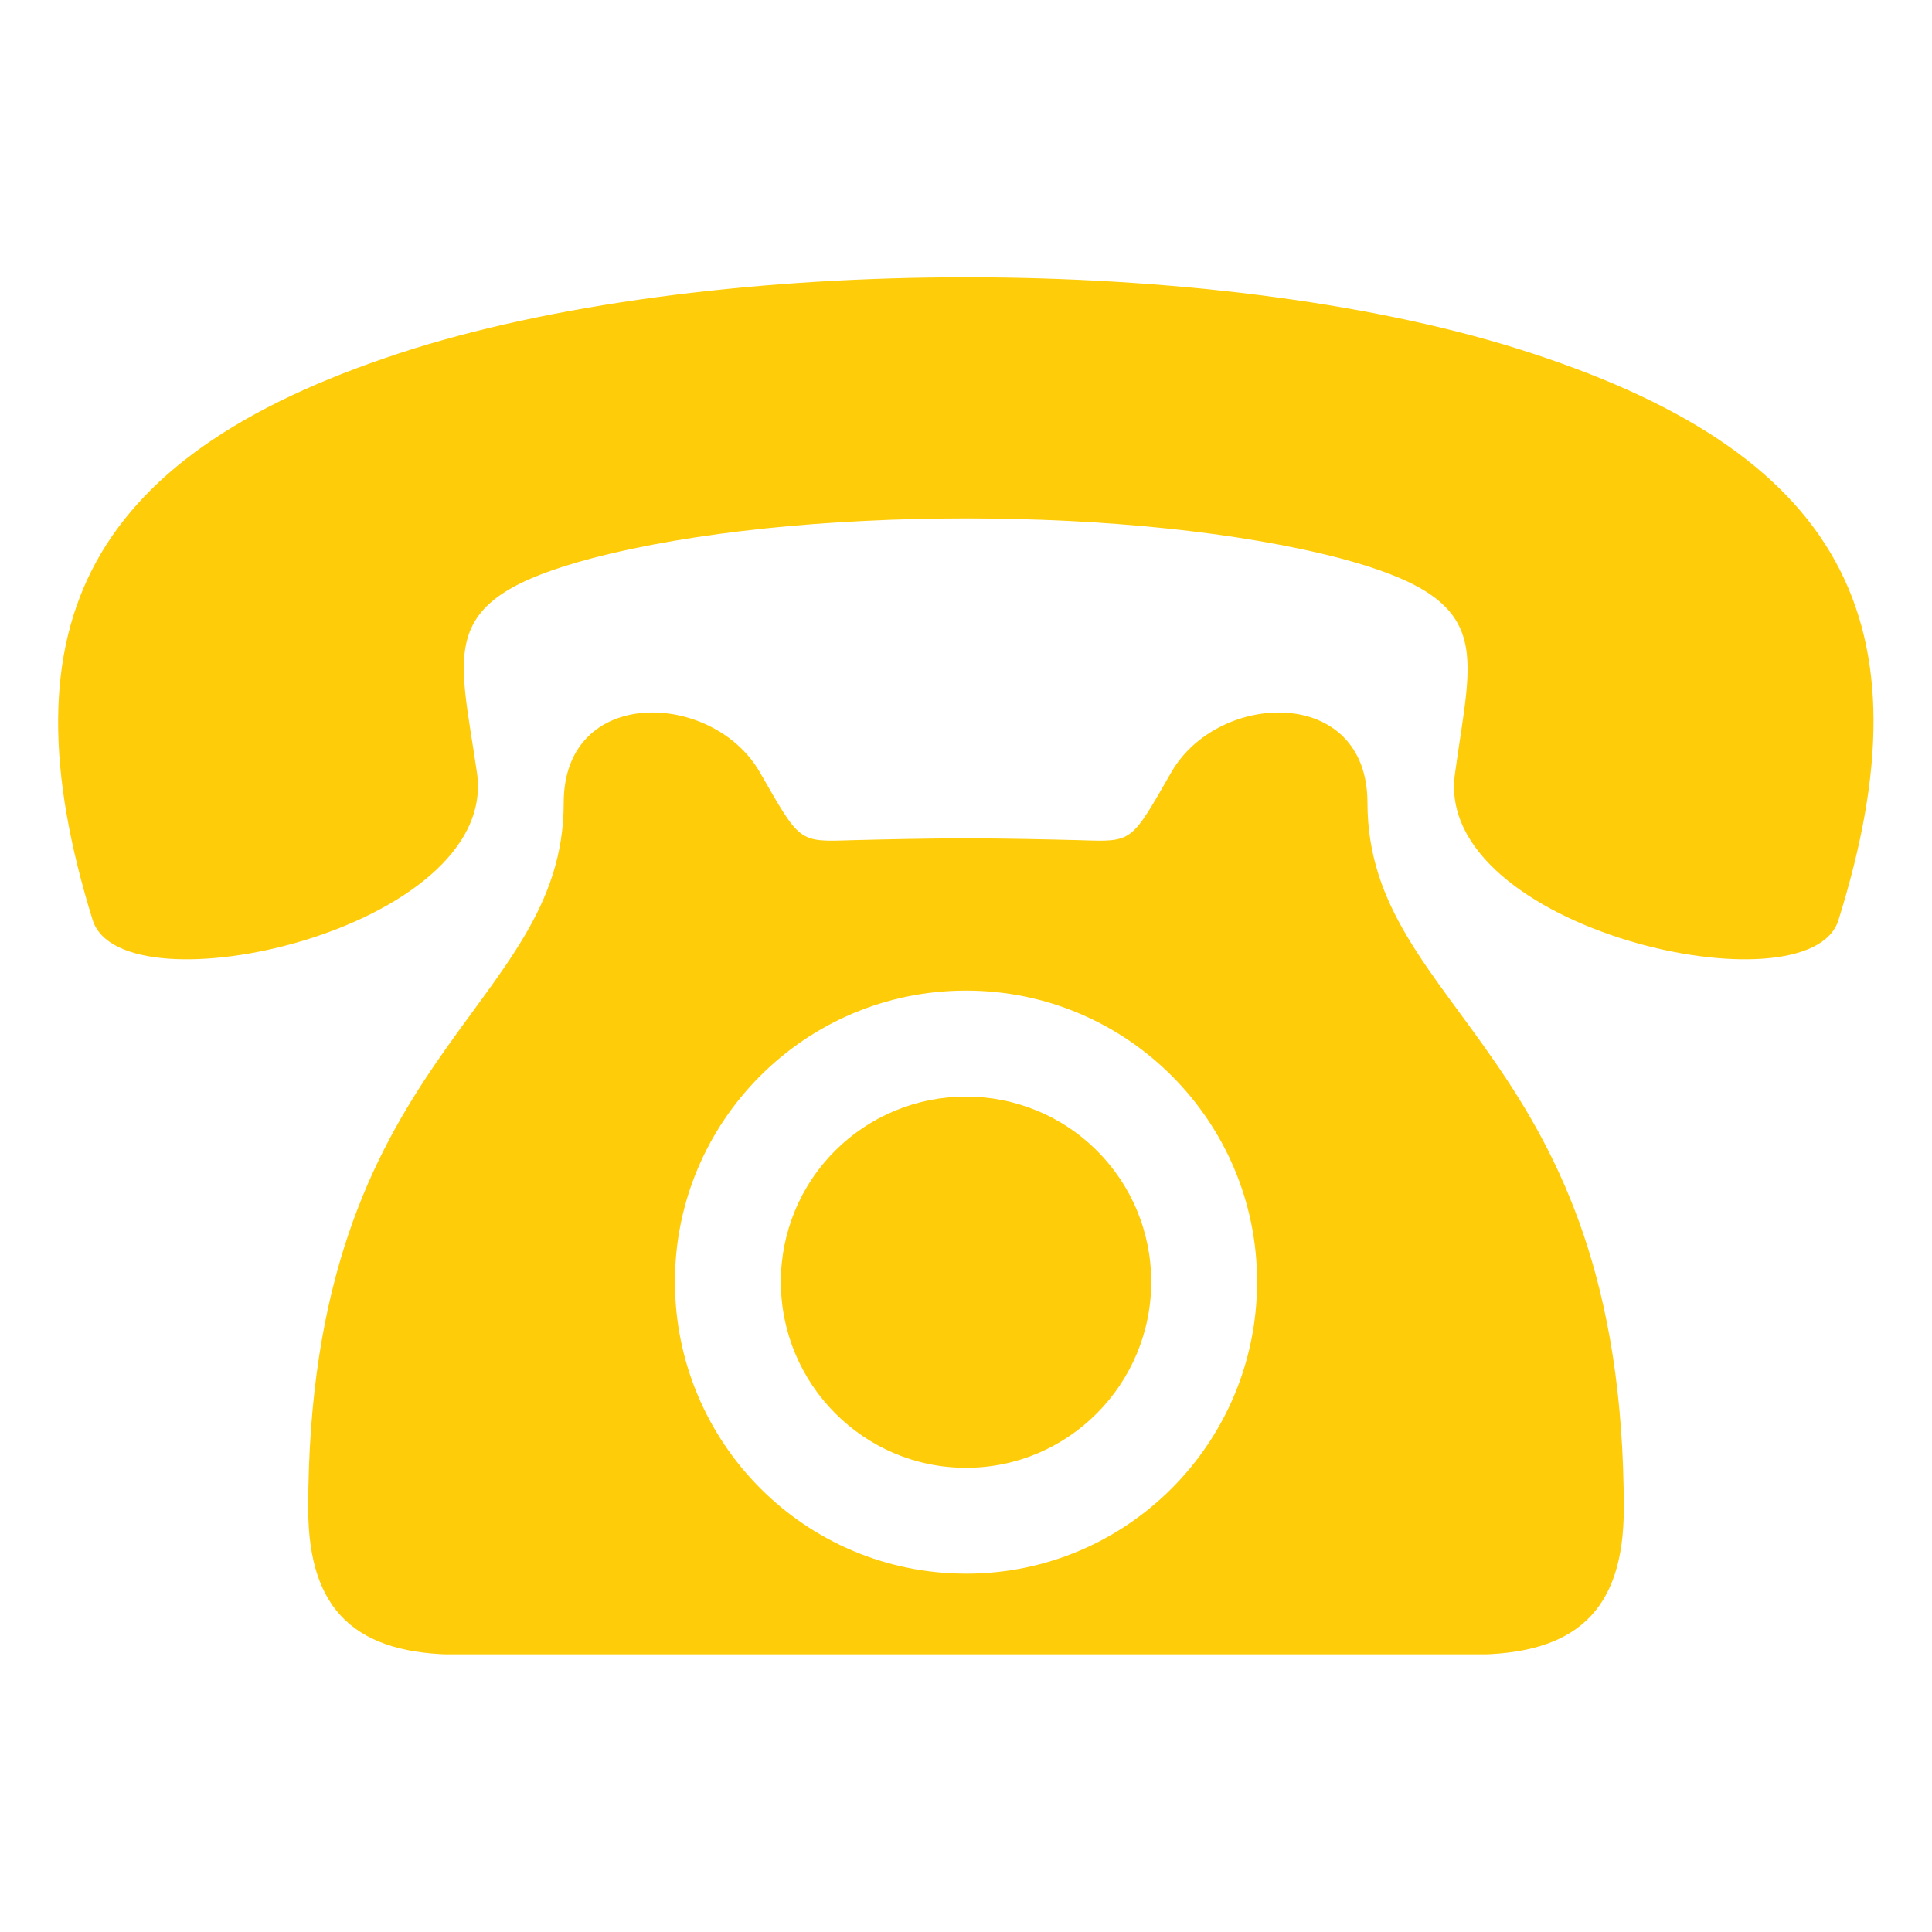
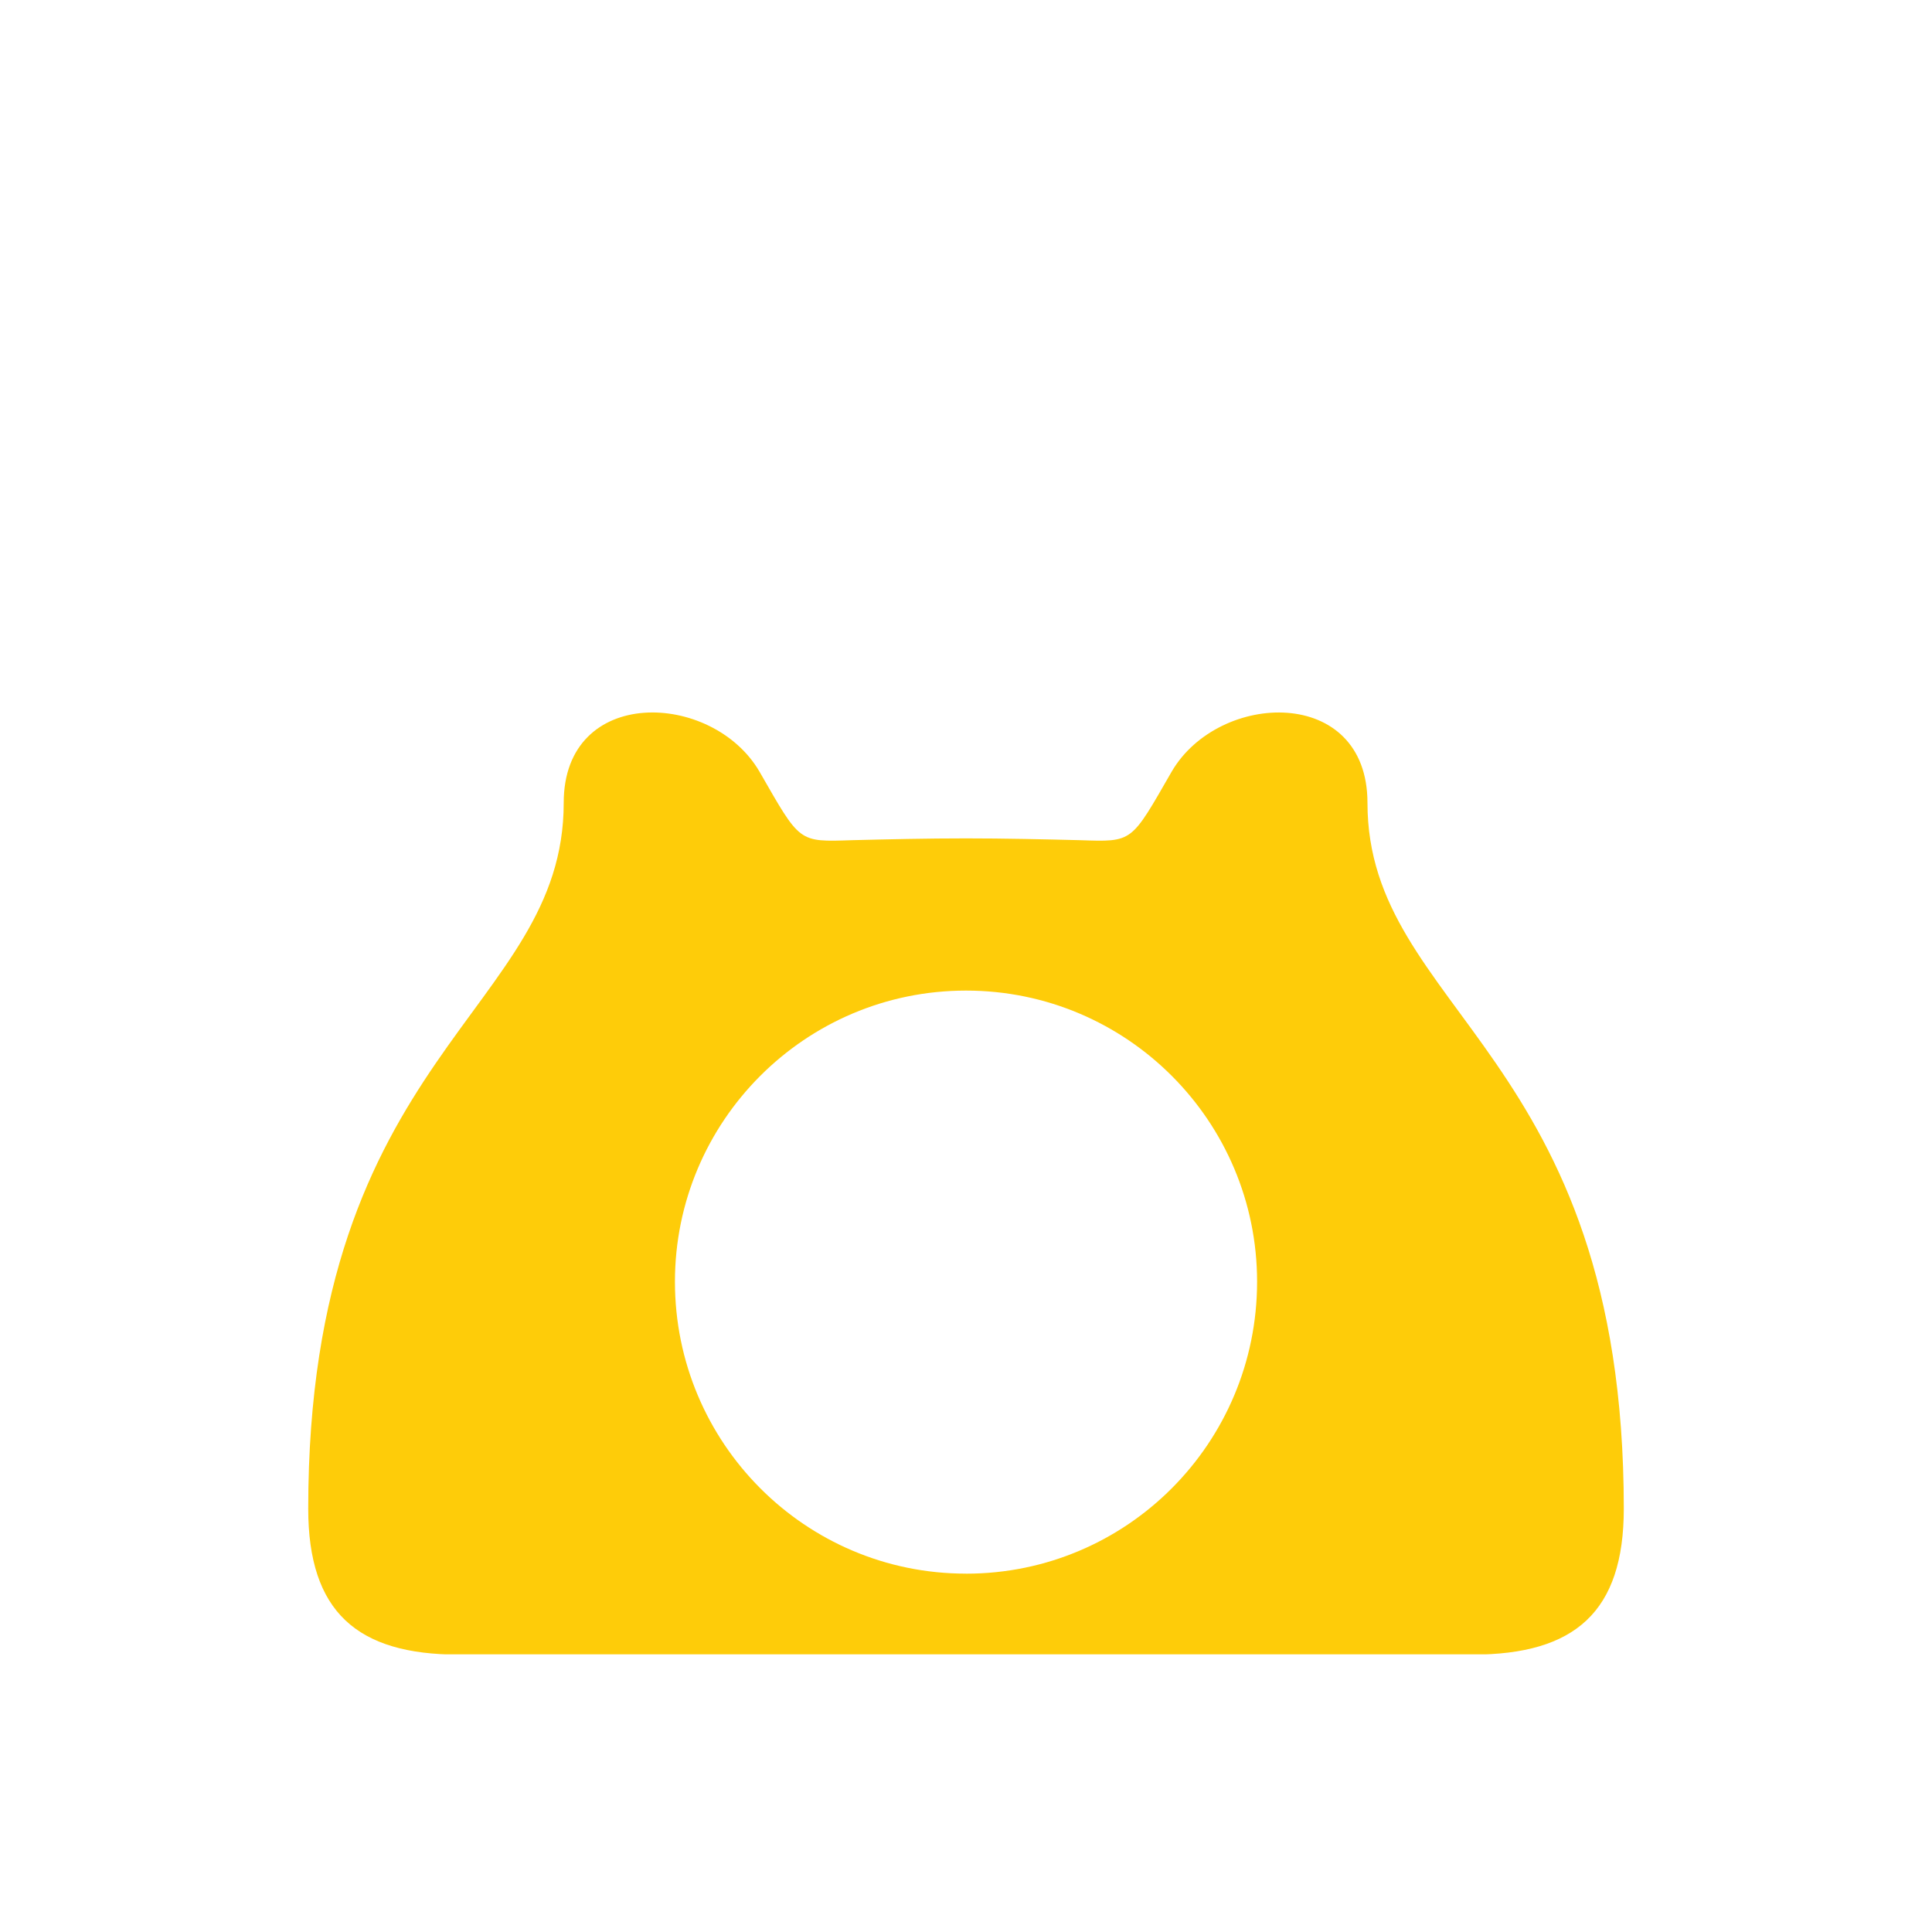
<svg xmlns="http://www.w3.org/2000/svg" width="300" zoomAndPan="magnify" viewBox="0 0 224.88 225" height="300" preserveAspectRatio="xMidYMid meet" version="1.0">
  <defs>
    <clipPath id="2df7dfc6b9">
      <path d="M 35 82 L 190 82 L 190 192.66 L 35 192.66 Z M 35 82 " clip-rule="nonzero" />
    </clipPath>
    <clipPath id="56dd0e333b">
-       <path d="M 6 32.246 L 219 32.246 L 219 112 L 6 112 Z M 6 32.246 " clip-rule="nonzero" />
-     </clipPath>
+       </clipPath>
  </defs>
-   <path fill="#fecc09" d="M 112.445 127.707 C 111.738 127.707 111.031 127.738 110.328 127.809 C 109.625 127.879 108.93 127.98 108.234 128.117 C 107.543 128.254 106.859 128.426 106.18 128.629 C 105.504 128.836 104.84 129.074 104.188 129.344 C 103.535 129.613 102.898 129.914 102.273 130.246 C 101.652 130.578 101.047 130.941 100.457 131.336 C 99.871 131.727 99.305 132.148 98.758 132.594 C 98.211 133.043 97.688 133.516 97.188 134.016 C 96.688 134.516 96.215 135.039 95.766 135.586 C 95.32 136.133 94.898 136.699 94.508 137.285 C 94.113 137.875 93.75 138.48 93.418 139.102 C 93.086 139.727 92.785 140.363 92.516 141.016 C 92.246 141.668 92.008 142.332 91.801 143.012 C 91.598 143.688 91.426 144.371 91.289 145.062 C 91.152 145.758 91.051 146.453 90.98 147.156 C 90.91 147.859 90.879 148.566 90.879 149.273 C 90.879 161.195 100.52 170.938 112.445 170.938 C 124.371 170.938 134.012 161.195 134.012 149.273 C 134.012 148.566 133.977 147.859 133.906 147.156 C 133.84 146.453 133.734 145.758 133.598 145.062 C 133.461 144.371 133.289 143.688 133.086 143.012 C 132.883 142.332 132.645 141.668 132.375 141.016 C 132.105 140.363 131.801 139.727 131.469 139.102 C 131.137 138.48 130.773 137.875 130.383 137.285 C 129.988 136.699 129.57 136.133 129.121 135.586 C 128.672 135.039 128.199 134.516 127.699 134.016 C 127.199 133.52 126.676 133.043 126.129 132.598 C 125.586 132.148 125.02 131.727 124.43 131.336 C 123.844 130.941 123.238 130.582 122.613 130.246 C 121.992 129.914 121.352 129.613 120.699 129.344 C 120.047 129.074 119.383 128.836 118.707 128.633 C 118.031 128.426 117.348 128.254 116.652 128.117 C 115.961 127.98 115.262 127.879 114.559 127.809 C 113.855 127.738 113.152 127.707 112.445 127.707 Z M 112.445 127.707 " fill-opacity="1" fill-rule="evenodd" />
  <g clip-path="url(#2df7dfc6b9)">
    <path fill="#fecc09" d="M 136.391 89.867 C 131.621 98.152 131.93 98.055 125.715 97.848 C 121.465 97.742 116.895 97.637 112.445 97.637 C 107.883 97.637 103.426 97.742 99.176 97.848 C 92.852 98.055 93.16 98.156 88.391 89.867 C 82.898 80.434 65.59 79.809 65.59 93.492 C 65.59 117.855 35.836 122.52 35.836 175.695 C 35.836 187.719 41.539 192.695 53.355 192.695 L 171.426 192.695 C 183.348 192.695 189.047 187.719 189.047 175.695 C 189.047 122.52 159.195 117.855 159.195 93.492 C 159.191 79.812 141.883 80.438 136.391 89.867 Z M 112.445 183.266 C 93.68 183.266 78.543 168.023 78.543 149.266 C 78.543 130.605 93.68 115.363 112.445 115.363 C 131.207 115.363 146.34 130.605 146.34 149.266 C 146.34 168.031 131.207 183.27 112.445 183.27 Z M 112.445 183.266 " fill-opacity="1" fill-rule="evenodd" />
  </g>
  <g clip-path="url(#56dd0e333b)">
    <path fill="#fecc09" d="M 176.57 40.578 C 158.879 35.055 135.66 32.293 112.441 32.293 C 89.227 32.293 66.008 35.055 48.207 40.578 C 10.176 52.52 0 72.531 10.727 107.137 C 14.152 118.082 57.938 108.246 55.504 90.113 C 53.402 75.516 50.527 69.879 68.883 65.012 C 80.711 61.918 96.523 60.371 112.441 60.371 C 128.254 60.371 144.176 61.918 156.004 65.012 C 174.246 69.879 171.375 75.516 169.383 90.113 C 166.84 108.246 210.734 118.082 214.051 107.137 C 224.887 72.531 214.715 52.52 176.57 40.578 Z M 176.57 40.578 " fill-opacity="1" fill-rule="evenodd" />
  </g>
</svg>